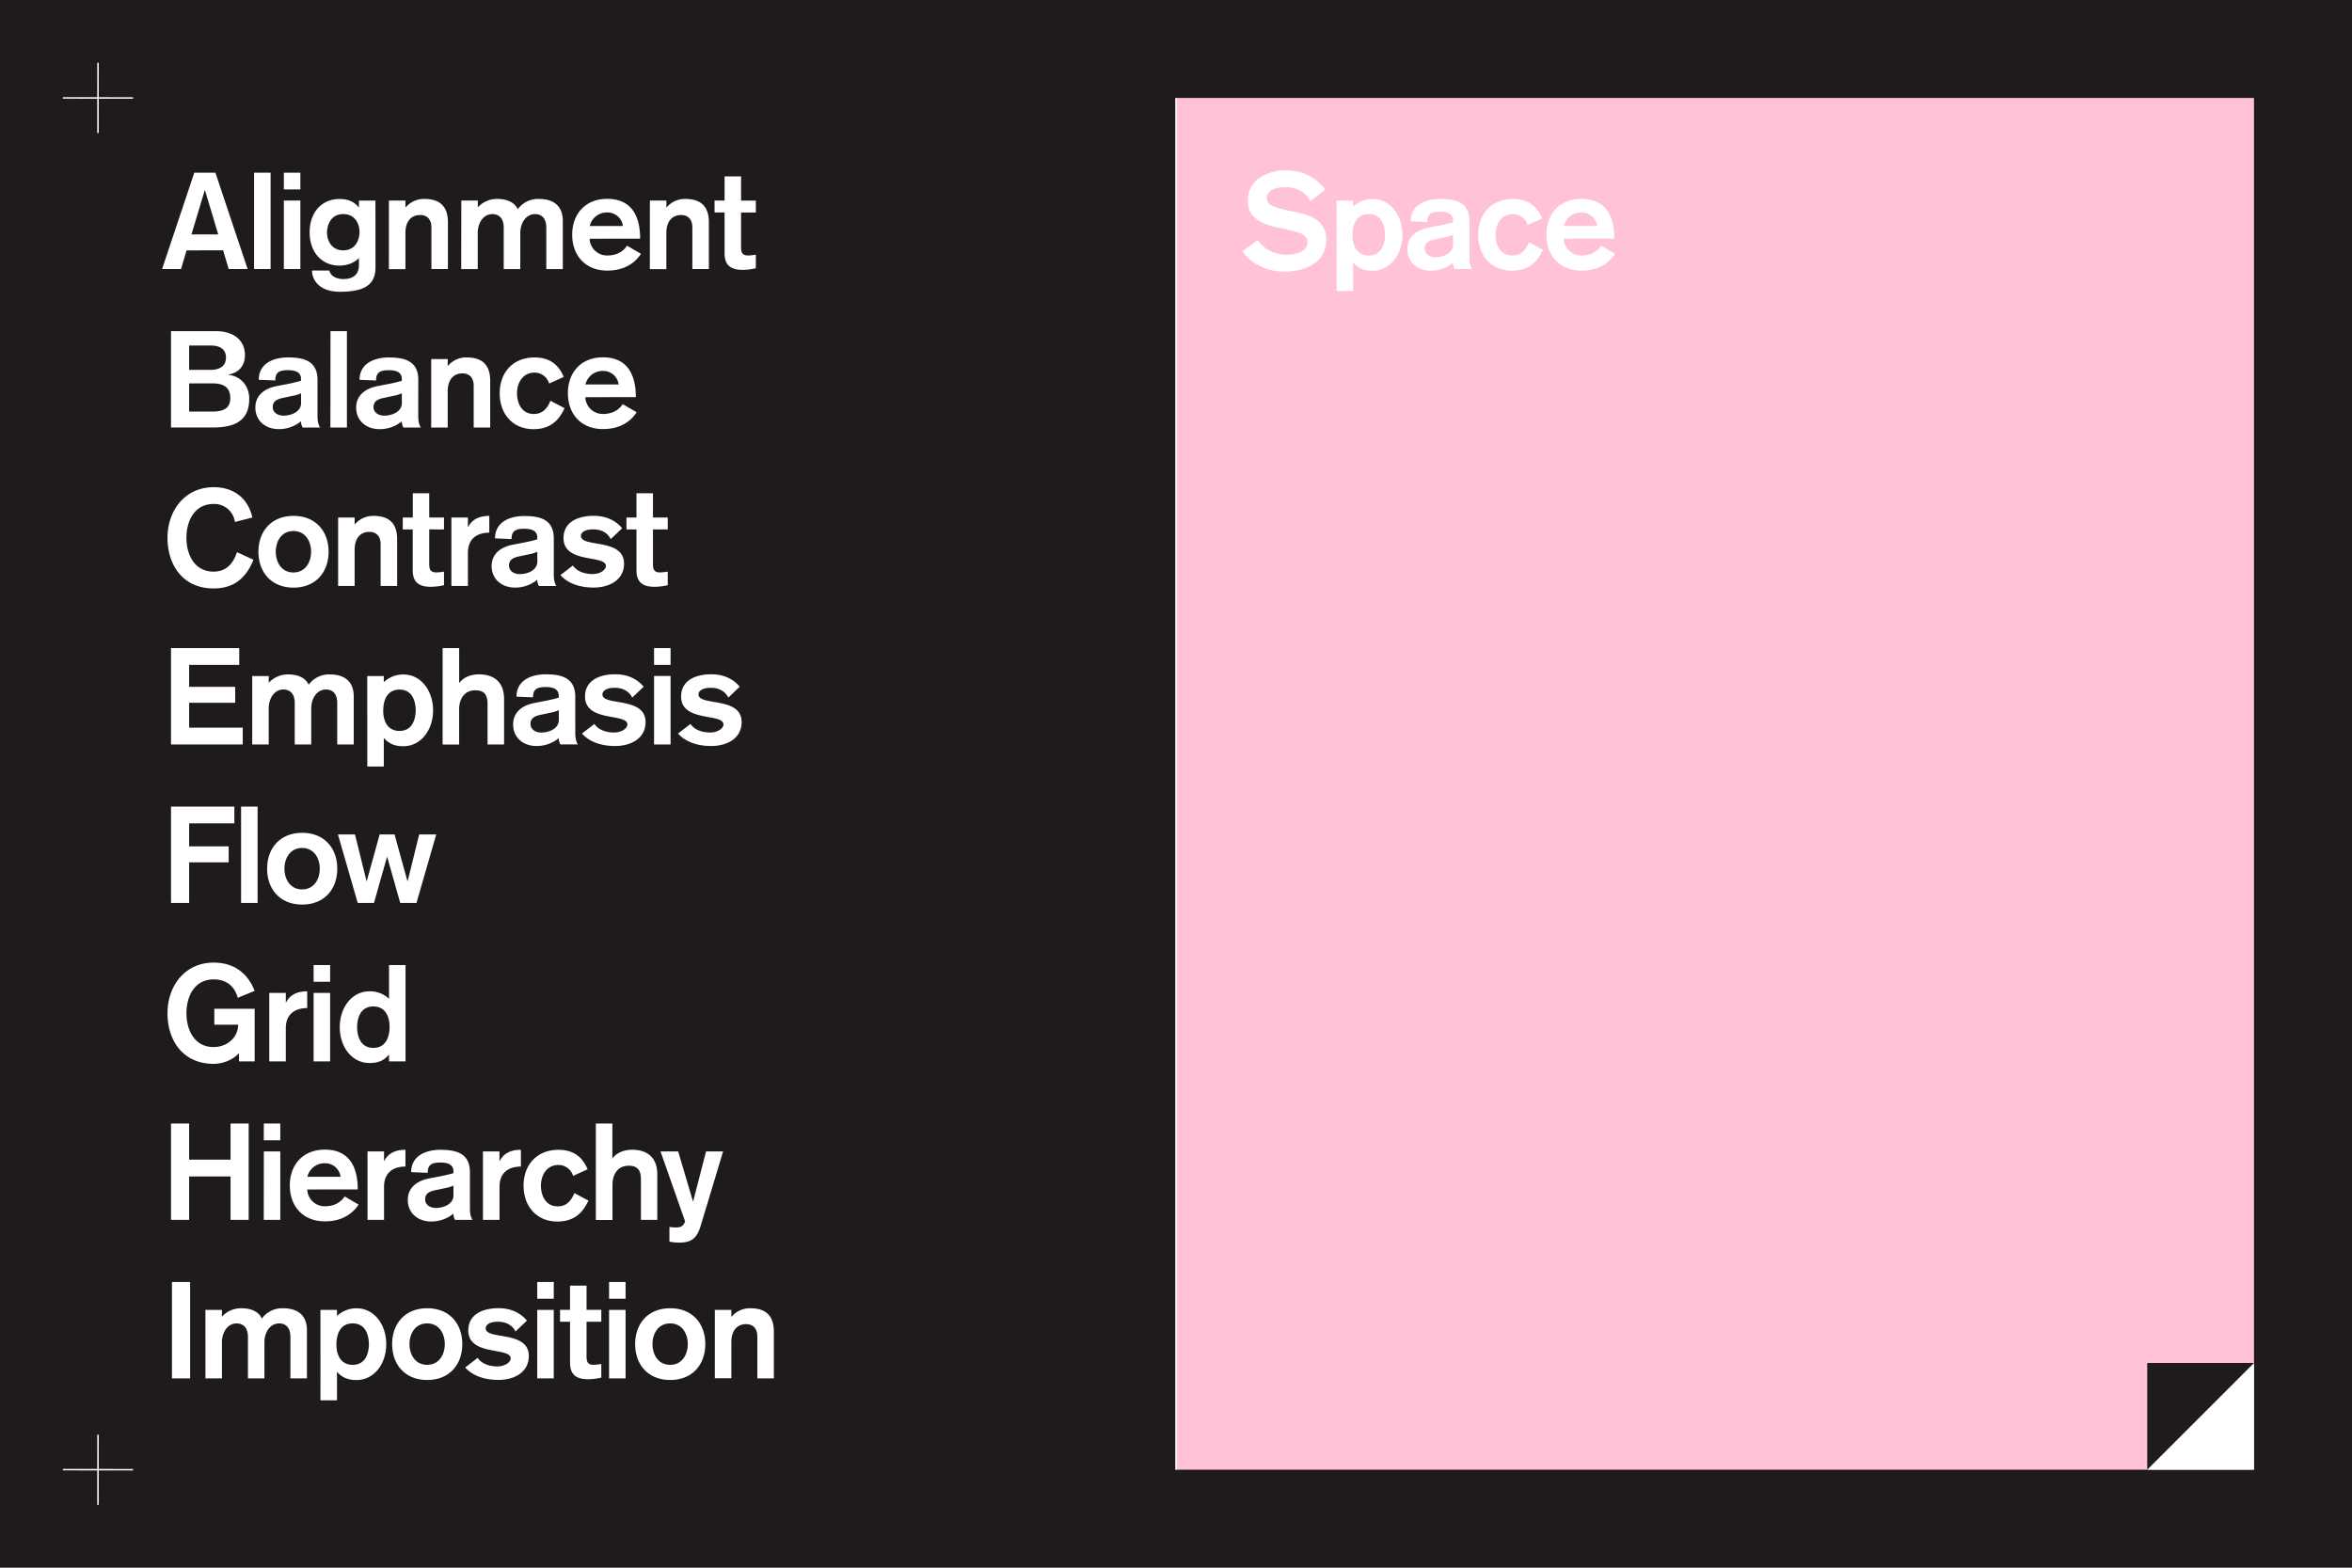
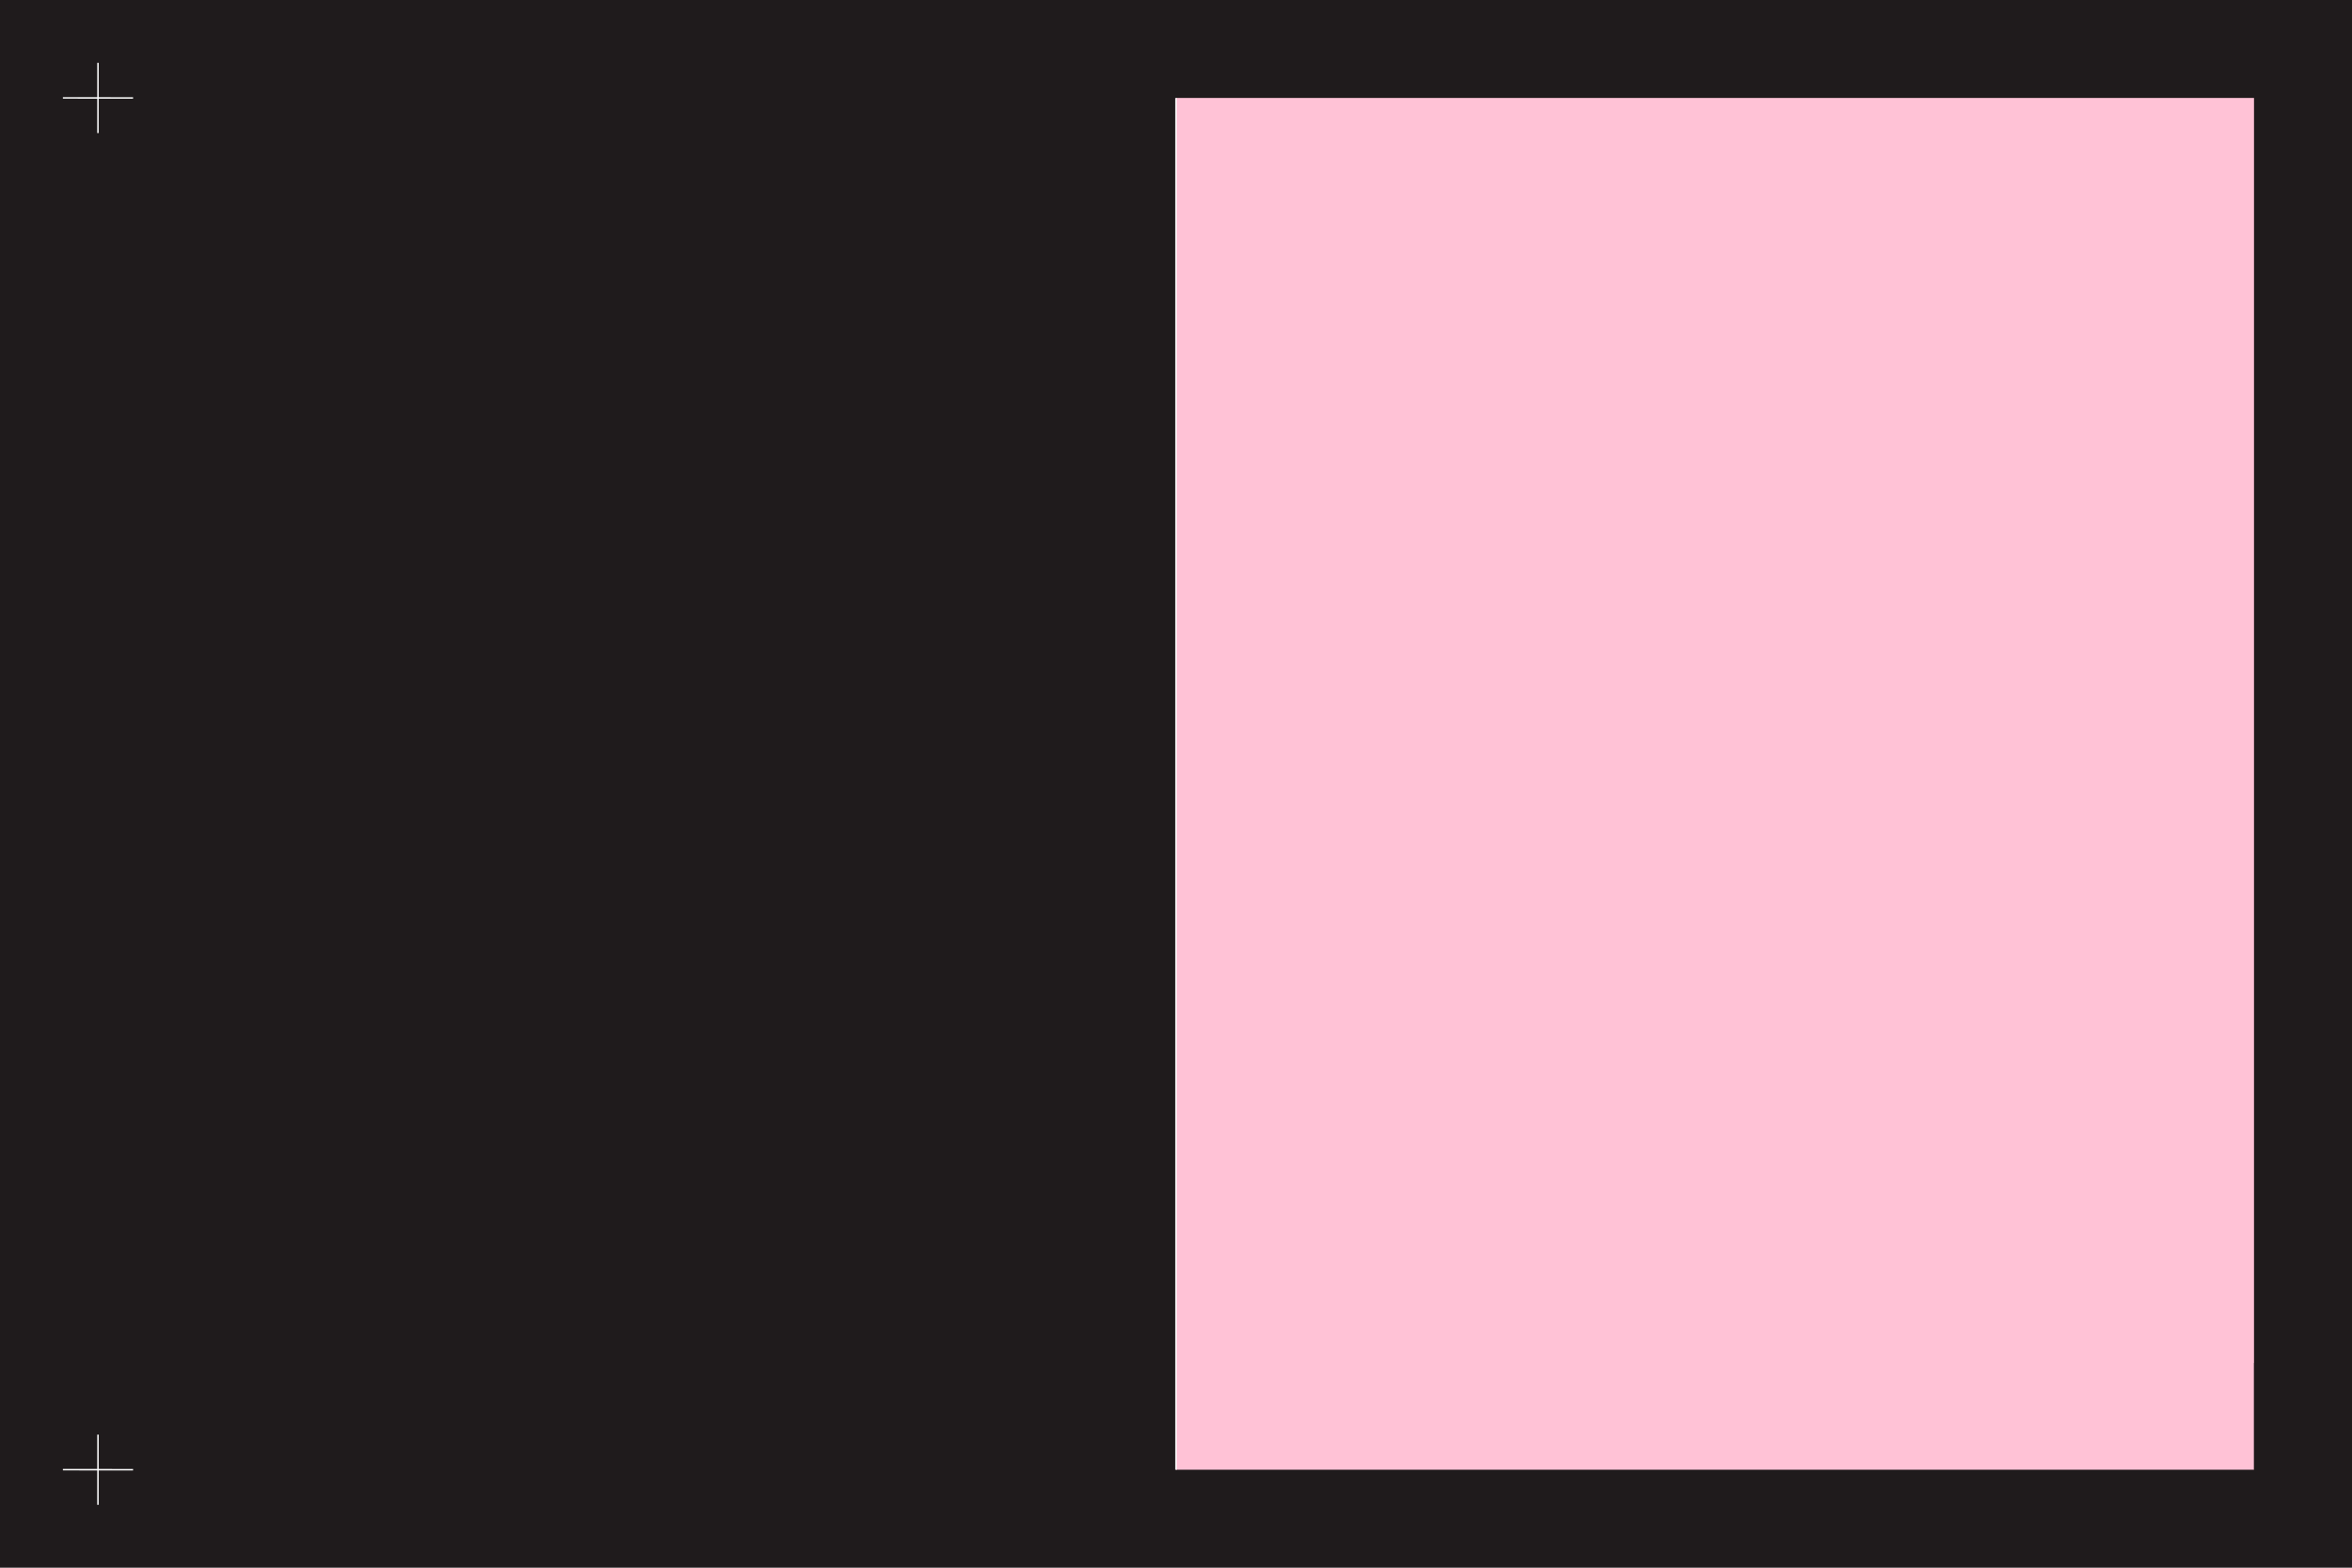
<svg xmlns="http://www.w3.org/2000/svg" viewBox="0 0 1200 800">
  <path fill="#1f1b1c" d="M0 0h1200v800H0z" />
  <path fill="#ffc2d6" d="M600 49.99h550V750H600z" />
-   <path d="M99.13 88.12h10.77l16.44 49.17h-9.67l-2.83-9.53H95.19l-2.83 9.53h-9.67zm5.46 9h-.14l-6.77 22.51h13.67zm25.04-9h8.43v49.17h-8.43zm15.19 0h8.43v8.56h-8.43zm0 14.23h8.43v34.94h-8.43zm46.76 34.18c0 9.95-7.53 12.36-18.16 12.36-11 0-14.23-6.49-14.23-10.84H168c.62 2.42 3 4.35 7.18 4.35 5.46 0 7.94-2.76 7.94-7v-3.73c-2.69 2.9-6.91 3.87-9.95 3.87-8.7 0-15.19-6.49-15.19-17s6.49-17 15.19-17c5 0 7.73 1.73 9.81 4.21h.14v-3.38h8.43zm-16.44-27.28c-6.35 0-8.22 5.53-8.29 9.25s1.93 9.25 8.29 9.25 8.22-5.52 8.29-9.25-1.94-9.25-8.29-9.25zm23.29-6.9h8.43v3.45h.14a12.17 12.17 0 019.53-4.28c8.29 0 12 4.21 12 11.88v23.89h-8.42V116c0-3.18-1.45-6.28-5.8-6.28-4.08 0-7.46 2.76-7.46 9.18v18.44h-8.43zm36.93 0h8.43v3.45a13.18 13.18 0 0110.08-4.28c4.14 0 8.56 1.38 10.29 5.25a12.77 12.77 0 0110.77-5.25c7.6 0 12.22 3.66 12.22 11.19v24.59h-8.43v-21.2c0-4-1.79-6.84-5.73-6.84-4.7 0-7.53 4.63-7.53 9.6v18.44H257v-21.2c0-4-1.79-6.84-5.87-6.84-4.56 0-7.39 4.63-7.39 9.6v18.44h-8.43zm65.47 19.47a8.88 8.88 0 009 8.56c6.63 0 9.25-3.8 10.08-5l7.11 4.14c-2.62 4-7.67 8.56-17.2 8.56-11.33 0-17.89-7.87-17.89-18.3s6.56-18.3 17.89-18.3c11.67 0 16.78 7.8 16.78 20.3zm17-6.49a7.91 7.91 0 00-7.94-6.91 9 9 0 00-9 6.91zm13.75-12.98H340v3.45h.14a12.17 12.17 0 019.53-4.28c8.29 0 12 4.21 12 11.88v23.89h-8.43V116c0-3.18-1.45-6.28-5.8-6.28-4.07 0-7.46 2.76-7.46 9.18v18.44h-8.43zM369.68 90h8.42v12.36h7.53v6.08h-7.53v17.66c0 2.76.55 4.28 3.8 4.28a36.39 36.39 0 003.73-.41v6.91a31.15 31.15 0 01-6.7.83c-6.91 0-9.25-3.11-9.25-8.43v-20.86h-5.11v-6.08h5.11zM87.25 169h23.14c8.08 0 14.57 4.08 14.57 12.22 0 5.39-3 8.91-8.36 9.94v.14c6.77.69 10.57 6.28 10.57 12.15 0 12.29-8.77 14.71-19 14.71H87.25zm9.25 19.75h11c4.07 0 7.8-1.59 7.8-6.28 0-3.73-2.42-6.15-7.8-6.15h-11zm0 21.27h12c5.59 0 9-1.73 9-6.84 0-5.52-3.45-7.53-9-7.53h-12zm65.5 2.27c0 3.59.83 5.11 1.31 5.87h-8.91a6.6 6.6 0 01-.83-3.18 17.64 17.64 0 01-11.4 4c-6.63 0-11.88-4.21-11.88-11s5.46-9.88 10.64-10.91l3.52-.69a87.1 87.1 0 009.12-2.07v-1c0-3.45-3-4.42-6.63-4.42-4.9 0-6.49 1.45-6.49 5.25l-8.43-.34c0-8.22 7.25-11.4 14.92-11.4S162 183.91 162 193.85zm-8.42-11.6a15.18 15.18 0 01-4 1.24l-4.63 1c-3.18.62-5.8 1.52-5.8 4.83 0 2.62 2.42 4.35 5.46 4.35 3.94 0 9-1.93 9-6.42zM168.62 169H177v49.17h-8.43zm44.77 43.29c0 3.59.83 5.11 1.31 5.87h-8.91A6.6 6.6 0 01205 215a17.64 17.64 0 01-11.4 4c-6.63 0-11.88-4.21-11.88-11s5.46-9.88 10.64-10.91l3.52-.69a87.1 87.1 0 009.12-2.07v-1c0-3.45-3-4.42-6.63-4.42-4.9 0-6.49 1.45-6.49 5.25l-8.43-.34c0-8.22 7.25-11.4 14.92-11.4s15.05 1.52 15.05 11.46zm-8.39-11.6a15.18 15.18 0 01-4 1.24l-4.63 1c-3.18.62-5.8 1.52-5.8 4.83 0 2.62 2.42 4.35 5.46 4.35 3.94 0 9-1.93 9-6.42zm15-17.47h8.43v3.45h.14a12.17 12.17 0 019.53-4.28c8.29 0 12 4.21 12 11.88v23.89h-8.42v-21.34c0-3.18-1.45-6.28-5.8-6.28-4.08 0-7.46 2.76-7.46 9.18v18.44H220zm60.18 12.5a7.77 7.77 0 00-7.39-5.59c-6 0-9 5.11-9 10.57s2.69 10.57 8.56 10.57c5 0 7.18-3.59 8.5-6.77l7.18 3.8c-2.35 5.11-6.35 10.71-15.81 10.71-10.71 0-17.27-7.87-17.27-18.3s6.56-18.3 17.89-18.3c8.49 0 12.64 4.7 14.78 9.94zm18.46 6.97a8.88 8.88 0 009 8.56c6.63 0 9.25-3.8 10.08-5l7.11 4.14c-2.62 4-7.67 8.56-17.2 8.56-11.33 0-17.89-7.87-17.89-18.3s6.56-18.3 17.89-18.3c11.67 0 16.78 7.8 16.78 20.3zm17-6.49a7.91 7.91 0 00-7.94-6.91 9 9 0 00-9 6.91zm-195.79 70.16a10.6 10.6 0 00-10.85-9.18c-9.81 0-13.88 8.7-13.88 17.26s4.08 17.27 13.88 17.27c6.42 0 10.08-4.21 11.88-9.94l8.43 3.87c-3.94 9.88-10.5 14.64-20.3 14.64-15.75 0-23.55-11.95-23.55-25.83s8.84-25.83 23.55-25.83c9.88 0 17.4 5.18 19.75 15.47zm47.79 15.2c0 10.43-6.56 18.3-17.89 18.3s-17.89-7.87-17.89-18.3 6.56-18.3 17.89-18.3 17.89 7.87 17.89 18.3zm-26.93 0c0 5.46 3 10.57 9 10.57s9-5.11 9-10.57-3-10.57-9-10.57-9 5.11-9 10.57zm31.81-17.47h8.43v3.45h.14a12.17 12.17 0 019.53-4.28c8.29 0 12 4.21 12 11.88V299h-8.42v-21.31c0-3.18-1.45-6.28-5.8-6.28-4.07 0-7.46 2.76-7.46 9.18V299h-8.43zm38.1-12.37H219v12.36h7.53v6.08H219v17.68c0 2.76.55 4.28 3.8 4.28a36.29 36.29 0 003.73-.41v6.91a31.13 31.13 0 01-6.7.83c-6.91 0-9.25-3.11-9.25-8.43v-20.86h-5.08v-6.08h5.11zm19.68 12.37h8.43v4.83h.14c2-4 5.87-5.66 10.77-5.66v8.56c-5.73 0-10.91 2.69-10.91 10.29V299h-8.43zm52.25 29.07c0 3.59.83 5.11 1.31 5.87h-8.91a6.6 6.6 0 01-.83-3.18 17.65 17.65 0 01-11.4 4c-6.63 0-11.88-4.21-11.88-11S256.3 279 261.48 278l3.52-.69a87.12 87.12 0 009.12-2.07v-1c0-3.45-3-4.42-6.63-4.42-4.9 0-6.49 1.45-6.49 5.25l-8.43-.34c0-8.22 7.25-11.4 14.92-11.4s15.06 1.52 15.06 11.46zm-8.42-11.6a15.19 15.19 0 01-4 1.24l-4.63 1c-3.18.62-5.8 1.52-5.8 4.83 0 2.62 2.42 4.35 5.46 4.35 3.94 0 9-1.93 9-6.42zm37.45-6.42c-1-2.28-3.8-5-8.77-5-3.94-.07-6.42 1.31-6.42 3.38 0 6.08 22 .9 22 14.09 0 8.42-7.53 12.22-15.54 12.22-8.22 0-13.81-2.83-16.92-6.35l6.35-4.9c1.93 2.83 5.59 4.35 10.08 4.35 4 0 6.77-2.21 6.77-4.07 0-5.94-21.62-1-21.62-14.3 0-7.87 6.84-11.33 15.47-11.33 8.36 0 12.78 4.28 14.43 6.35zm13.14-23.42h8.43v12.36h7.53v6.08h-7.53v17.68c0 2.76.55 4.28 3.8 4.28a36.29 36.29 0 003.73-.41v6.91a31.13 31.13 0 01-6.7.83c-6.91 0-9.25-3.11-9.25-8.43v-20.86h-5.11v-6.08h5.11zM87.25 330.73h34.81v8.56H96.5v11.19H120v8.15H96.5v12.71h27.35v8.56h-36.6zM128.69 345h8.43v3.45a13.18 13.18 0 0110.08-4.28c4.14 0 8.56 1.38 10.29 5.25a12.76 12.76 0 0110.77-5.25c7.6 0 12.22 3.66 12.22 11.19v24.54h-8.42v-21.2c0-4-1.8-6.84-5.73-6.84-4.7 0-7.53 4.63-7.53 9.6v18.44h-8.43v-21.2c0-4-1.8-6.84-5.87-6.84-4.56 0-7.39 4.63-7.39 9.6v18.44h-8.43zm58.69 0h8.43v3h.14a14.18 14.18 0 019.95-3.8c8.84 0 15.05 8.22 15.05 18.3s-6.21 18.3-15.19 18.3c-5 0-7.73-1.73-9.94-4.21v14.57h-8.43zm24.72 17.47c-.07-5-1.93-10.57-8.29-10.57s-8.22 5.53-8.29 10.57 1.95 10.53 8.3 10.53 8.18-5.53 8.29-10.57zm13.73-31.74h8.43v17.68h.14c1.86-2.42 5.25-4.28 10-4.28 5.94 0 12.78 2.49 12.78 12.64v23.13h-8.43v-20.72c0-4.83-1.93-6.91-6.21-6.91-6.35 0-8.29 5.39-8.29 9.67v18h-8.43zM293.51 374c0 3.59.83 5.11 1.31 5.87h-8.91a6.6 6.6 0 01-.83-3.18 17.65 17.65 0 01-11.4 4c-6.63 0-11.88-4.21-11.88-11s5.46-9.88 10.63-10.91l3.52-.69a87.12 87.12 0 009.12-2.07v-1c0-3.45-3-4.42-6.63-4.42-4.9 0-6.49 1.45-6.49 5.25l-8.43-.34c0-8.22 7.25-11.4 14.92-11.4s15.06 1.52 15.06 11.46zm-8.42-11.6a15.19 15.19 0 01-4 1.24l-4.63 1c-3.18.62-5.8 1.52-5.8 4.83 0 2.62 2.42 4.35 5.46 4.35 3.94 0 9-1.93 9-6.42zm37.46-6.4c-1-2.28-3.8-5-8.77-5-3.94-.07-6.42 1.31-6.42 3.38 0 6.08 22 .9 22 14.09 0 8.42-7.53 12.22-15.54 12.22-8.22 0-13.81-2.83-16.92-6.35l6.35-4.9c1.93 2.83 5.59 4.35 10.08 4.35 4 0 6.77-2.21 6.77-4.07 0-5.94-21.62-1-21.62-14.3 0-7.87 6.84-11.33 15.47-11.33 8.36 0 12.78 4.28 14.43 6.35zm11.15-25.27h8.43v8.56h-8.43zm0 14.23h8.43v34.94h-8.43zM371.57 356c-1-2.28-3.8-5-8.77-5-3.94-.07-6.42 1.31-6.42 3.38 0 6.08 22 .9 22 14.09 0 8.42-7.53 12.22-15.54 12.22-8.22 0-13.81-2.83-16.92-6.35l6.35-4.9c1.93 2.83 5.59 4.35 10.08 4.35 4 0 6.77-2.21 6.77-4.07 0-5.94-21.62-1-21.62-14.3 0-7.87 6.84-11.33 15.47-11.33 8.36 0 12.78 4.28 14.43 6.35zM87.25 411.6h32.32v8.56H96.5v11.74h20.17v8.15H96.5v20.72h-9.25zm35.75 0h8.43v49.17H123zm49.07 31.7c0 10.43-6.56 18.3-17.89 18.3s-17.89-7.87-17.89-18.3 6.56-18.3 17.89-18.3 17.89 7.87 17.89 18.3zm-26.93 0c0 5.46 3 10.57 9 10.57s9-5.11 9-10.57-3-10.57-9-10.57-9.01 5.11-9.01 10.57zm27.28-17.47h8.7l5.88 23.75h.14l6.56-23.76h7.6l6.56 23.76h.14l5.87-23.76h8.7l-10.08 34.94h-8.29l-6.63-23.41h-.14l-6.63 23.41h-8.3zm-51.12 83.35c-1-3.94-4.14-9.39-12.29-9.39-9.81 0-13.88 8.7-13.88 17.26s4.07 17.27 13.87 17.27c6.56 0 12.5-4.63 12.5-11.4h-12.15v-8.15h20.58v26.86h-8v-4.21c-3.25 3.66-8.63 5.46-12.92 5.46-15.75 0-23.55-11.95-23.55-25.83s8.84-25.83 23.55-25.83c10 0 17.2 5 20.93 14.43zm16.09-2.48h8.43v4.83h.14c2-4 5.87-5.66 10.77-5.66v8.56c-5.73 0-10.91 2.69-10.91 10.29v16.92h-8.43zM160 492.47h8.43V501H160zm0 14.23h8.43v34.94H160zm38.49 31.56h-.14c-2.07 2.49-4.77 4.21-9.81 4.21-9 0-15.19-8.22-15.19-18.3s6.22-18.3 15.19-18.3a14.18 14.18 0 019.94 3.8v-17.2h8.43v49.17h-8.43zm-16.3-14.09c.07 5 1.93 10.57 8.29 10.57s8.22-5.52 8.29-10.57-1.93-10.57-8.29-10.57-8.22 5.53-8.29 10.57zm-94.94 49.17h9.25v18.44h21.13v-18.44h9.25v49.17h-9.25v-22.17H96.5v22.17h-9.25zm47.36 0H143v8.56h-8.43zm0 14.23H143v34.94h-8.43zM156.76 607a8.88 8.88 0 009 8.56c6.63 0 9.25-3.8 10.08-5l7.11 4.14c-2.62 4-7.67 8.56-17.2 8.56-11.33 0-17.89-7.87-17.89-18.3s6.56-18.3 17.89-18.3c11.67 0 16.78 7.8 16.78 20.3zm17-6.49a7.91 7.91 0 00-7.94-6.91 9 9 0 00-9 6.91zm13.75-12.94h8.43v4.83h.14c2-4 5.87-5.66 10.77-5.66v8.56c-5.73 0-10.91 2.69-10.91 10.29v16.92h-8.43zm52.25 29.07c0 3.59.83 5.11 1.31 5.87h-8.91a6.62 6.62 0 01-.83-3.18 17.64 17.64 0 01-11.39 4c-6.63 0-11.88-4.21-11.88-11s5.46-9.88 10.64-10.91l3.52-.69a87.07 87.07 0 009.12-2.07v-1c0-3.45-3-4.42-6.63-4.42-4.9 0-6.49 1.45-6.49 5.25l-8.43-.34c0-8.22 7.25-11.4 14.92-11.4s15.05 1.52 15.05 11.46zM231.33 605a15.18 15.18 0 01-4 1.24l-4.63 1c-3.18.62-5.8 1.52-5.8 4.83 0 2.62 2.42 4.35 5.46 4.35 3.94 0 9-1.93 9-6.42zm15.07-17.43h8.43v4.83h.17c2-4 5.87-5.66 10.77-5.66v8.56c-5.73 0-10.91 2.69-10.91 10.29v16.92h-8.46zm45.98 12.5a7.77 7.77 0 00-7.39-5.59c-6 0-9 5.11-9 10.57s2.69 10.57 8.56 10.57c5 0 7.18-3.59 8.49-6.77l7.18 3.8c-2.35 5.11-6.35 10.71-15.82 10.71-10.7 0-17.27-7.87-17.27-18.3s6.56-18.3 17.89-18.3c8.49 0 12.64 4.7 14.78 9.94zM304 573.34h8.43V591h.14c1.86-2.42 5.25-4.28 10-4.28 5.94 0 12.78 2.49 12.78 12.64v23.14H327v-20.71c0-4.83-1.93-6.91-6.22-6.91-6.35 0-8.29 5.39-8.29 9.67v18H304zm53.46 52.28c-1.93 6.42-4.83 8.49-10.91 8.49a26 26 0 01-5-.48v-7.53a18.58 18.58 0 003.32.28c2.69 0 3.66-.76 4.7-3L337 587.57h9l7.53 25.43h.14l6.56-25.41h8.7zM87.73 654.21H97v49.17h-9.27zm17.08 14.23h8.43v3.45a13.18 13.18 0 0110.08-4.28c4.14 0 8.56 1.38 10.29 5.25a12.77 12.77 0 0110.77-5.25c7.6 0 12.22 3.66 12.22 11.19v24.59h-8.43v-21.2c0-4-1.79-6.84-5.73-6.84-4.7 0-7.53 4.63-7.53 9.6v18.44h-8.41v-21.2c0-4-1.8-6.84-5.87-6.84-4.56 0-7.39 4.63-7.39 9.6v18.44h-8.43zm58.69 0h8.43v3h.14a14.18 14.18 0 019.94-3.8c8.84 0 15.06 8.22 15.06 18.3s-6.22 18.3-15.19 18.3c-5 0-7.74-1.73-9.95-4.21v14.57h-8.43zm24.72 17.47c-.07-5-1.93-10.57-8.29-10.57s-8.22 5.53-8.29 10.57 1.93 10.57 8.29 10.57 8.23-5.48 8.3-10.57zm47.64 0c0 10.43-6.56 18.3-17.89 18.3s-17.89-7.87-17.89-18.3 6.56-18.3 17.89-18.3 17.89 7.87 17.89 18.3zm-26.93 0c0 5.46 3 10.57 9 10.57s9-5.11 9-10.57-3-10.57-9-10.57-9 5.11-9 10.57zm54.07-6.42c-1-2.28-3.8-5-8.77-5-3.94-.07-6.42 1.31-6.42 3.38 0 6.08 22 .9 22 14.09 0 8.42-7.53 12.22-15.54 12.22-8.22 0-13.81-2.83-16.92-6.35l6.35-4.9c1.93 2.83 5.59 4.35 10.08 4.35 4 0 6.77-2.21 6.77-4.07 0-5.94-21.62-1-21.62-14.3 0-7.87 6.84-11.33 15.47-11.33 8.36 0 12.78 4.28 14.43 6.35zm11.11-25.28h8.43v8.56h-8.43zm0 14.23h8.43v34.94h-8.43zm16.73-12.37h8.42v12.36h7.53v6.08h-7.53v17.68c0 2.76.55 4.28 3.8 4.28a36.34 36.34 0 003.73-.41V703a31.14 31.14 0 01-6.7.83c-6.91 0-9.25-3.11-9.25-8.43v-20.89h-5.11v-6.08h5.11zm19.91-1.86h8.43v8.56h-8.43zm0 14.23h8.43v34.94h-8.43zm49.09 17.47c0 10.43-6.56 18.3-17.89 18.3s-17.89-7.87-17.89-18.3 6.56-18.3 17.89-18.3 17.89 7.87 17.89 18.3zm-26.93 0c0 5.46 3 10.57 9 10.57s9-5.11 9-10.57-3-10.57-9-10.57-9 5.11-9 10.57zm31.81-17.47h8.43v3.45h.14a12.17 12.17 0 019.53-4.28c8.29 0 12 4.21 12 11.88v23.89h-8.42V682c0-3.18-1.45-6.28-5.8-6.28-4.08 0-7.46 2.76-7.46 9.18v18.44h-8.43zm277.05-545.93c3.45 5.11 8.84 7.46 14.85 7.46 4.49 0 10.43-1.52 10.43-6.28 0-3.87-3.59-5-10.15-6.49l-5.47-1.2c-7.87-1.8-14.78-4.7-14.78-13.74 0-10.36 9.88-15.33 19.06-15.33 8.43 0 15.4 3.11 20.51 9.88l-7.67 5.8c-2.35-4.49-6.91-7.11-12.92-7.11-5.32 0-9.32 2-9.32 5.46 0 4.07 4.63 5 10.15 6.28l6 1.31c7.32 1.59 14.23 4.56 14.23 13.88 0 12-11.33 16.16-21.55 16.16-8.15 0-16.58-3.52-21.27-10.36zm40.16-20.16h8.43v3h.14a14.18 14.18 0 019.94-3.8c8.84 0 15.06 8.22 15.06 18.3s-6.22 18.3-15.19 18.3c-5 0-7.74-1.73-9.94-4.21v14.57h-8.43zm24.72 17.47c-.07-5-1.93-10.57-8.29-10.57s-8.22 5.52-8.29 10.57 1.93 10.57 8.29 10.57 8.22-5.53 8.29-10.57zm43.09 11.6c0 3.59.83 5.11 1.31 5.87h-8.91a6.62 6.62 0 01-.83-3.18 17.64 17.64 0 01-11.39 4c-6.63 0-11.88-4.21-11.88-11s5.46-9.88 10.64-10.91l3.52-.69a87 87 0 009.12-2.07v-1c0-3.45-3-4.42-6.63-4.42-4.9 0-6.49 1.45-6.49 5.25l-8.43-.35c0-8.22 7.25-11.4 14.92-11.4S749.74 103 749.74 113zm-8.43-11.6a15.18 15.18 0 01-4 1.24l-4.63 1c-3.18.62-5.8 1.52-5.8 4.83 0 2.62 2.42 4.35 5.46 4.35 3.94 0 9-1.93 9-6.42zm38.09-4.97a7.77 7.77 0 00-7.39-5.59c-6 0-9 5.11-9 10.57s2.69 10.57 8.56 10.57c5 0 7.18-3.59 8.5-6.77l7.18 3.8c-2.35 5.11-6.35 10.7-15.81 10.7-10.71 0-17.27-7.87-17.27-18.3s6.56-18.3 17.89-18.3c8.49 0 12.64 4.7 14.78 9.94zm18.46 6.97a8.88 8.88 0 009 8.56c6.63 0 9.25-3.8 10.08-5l7.11 4.14c-2.62 4-7.67 8.56-17.2 8.56-11.33 0-17.89-7.87-17.89-18.3s6.56-18.3 17.89-18.3c11.67 0 16.78 7.8 16.78 20.3zm17-6.49a7.91 7.91 0 00-7.94-6.91 9 9 0 00-9 6.91zM1150 695.52v54.47h-54.47l54.47-54.47z" fill="#fff" />
-   <path fill="#1f1b1c" d="M1150 695.52h-54.47v54.47l54.47-54.47z" />
+   <path fill="#1f1b1c" d="M1150 695.52v54.47l54.47-54.47z" />
  <path fill="none" stroke="#fff" stroke-miterlimit="10" stroke-width=".75" d="M600 50v700M32.1 49.97l35.8.03M50.01 32.08l-.02 35.81M32.1 749.97l35.8.03m-17.89-17.92l-.02 35.81" />
</svg>